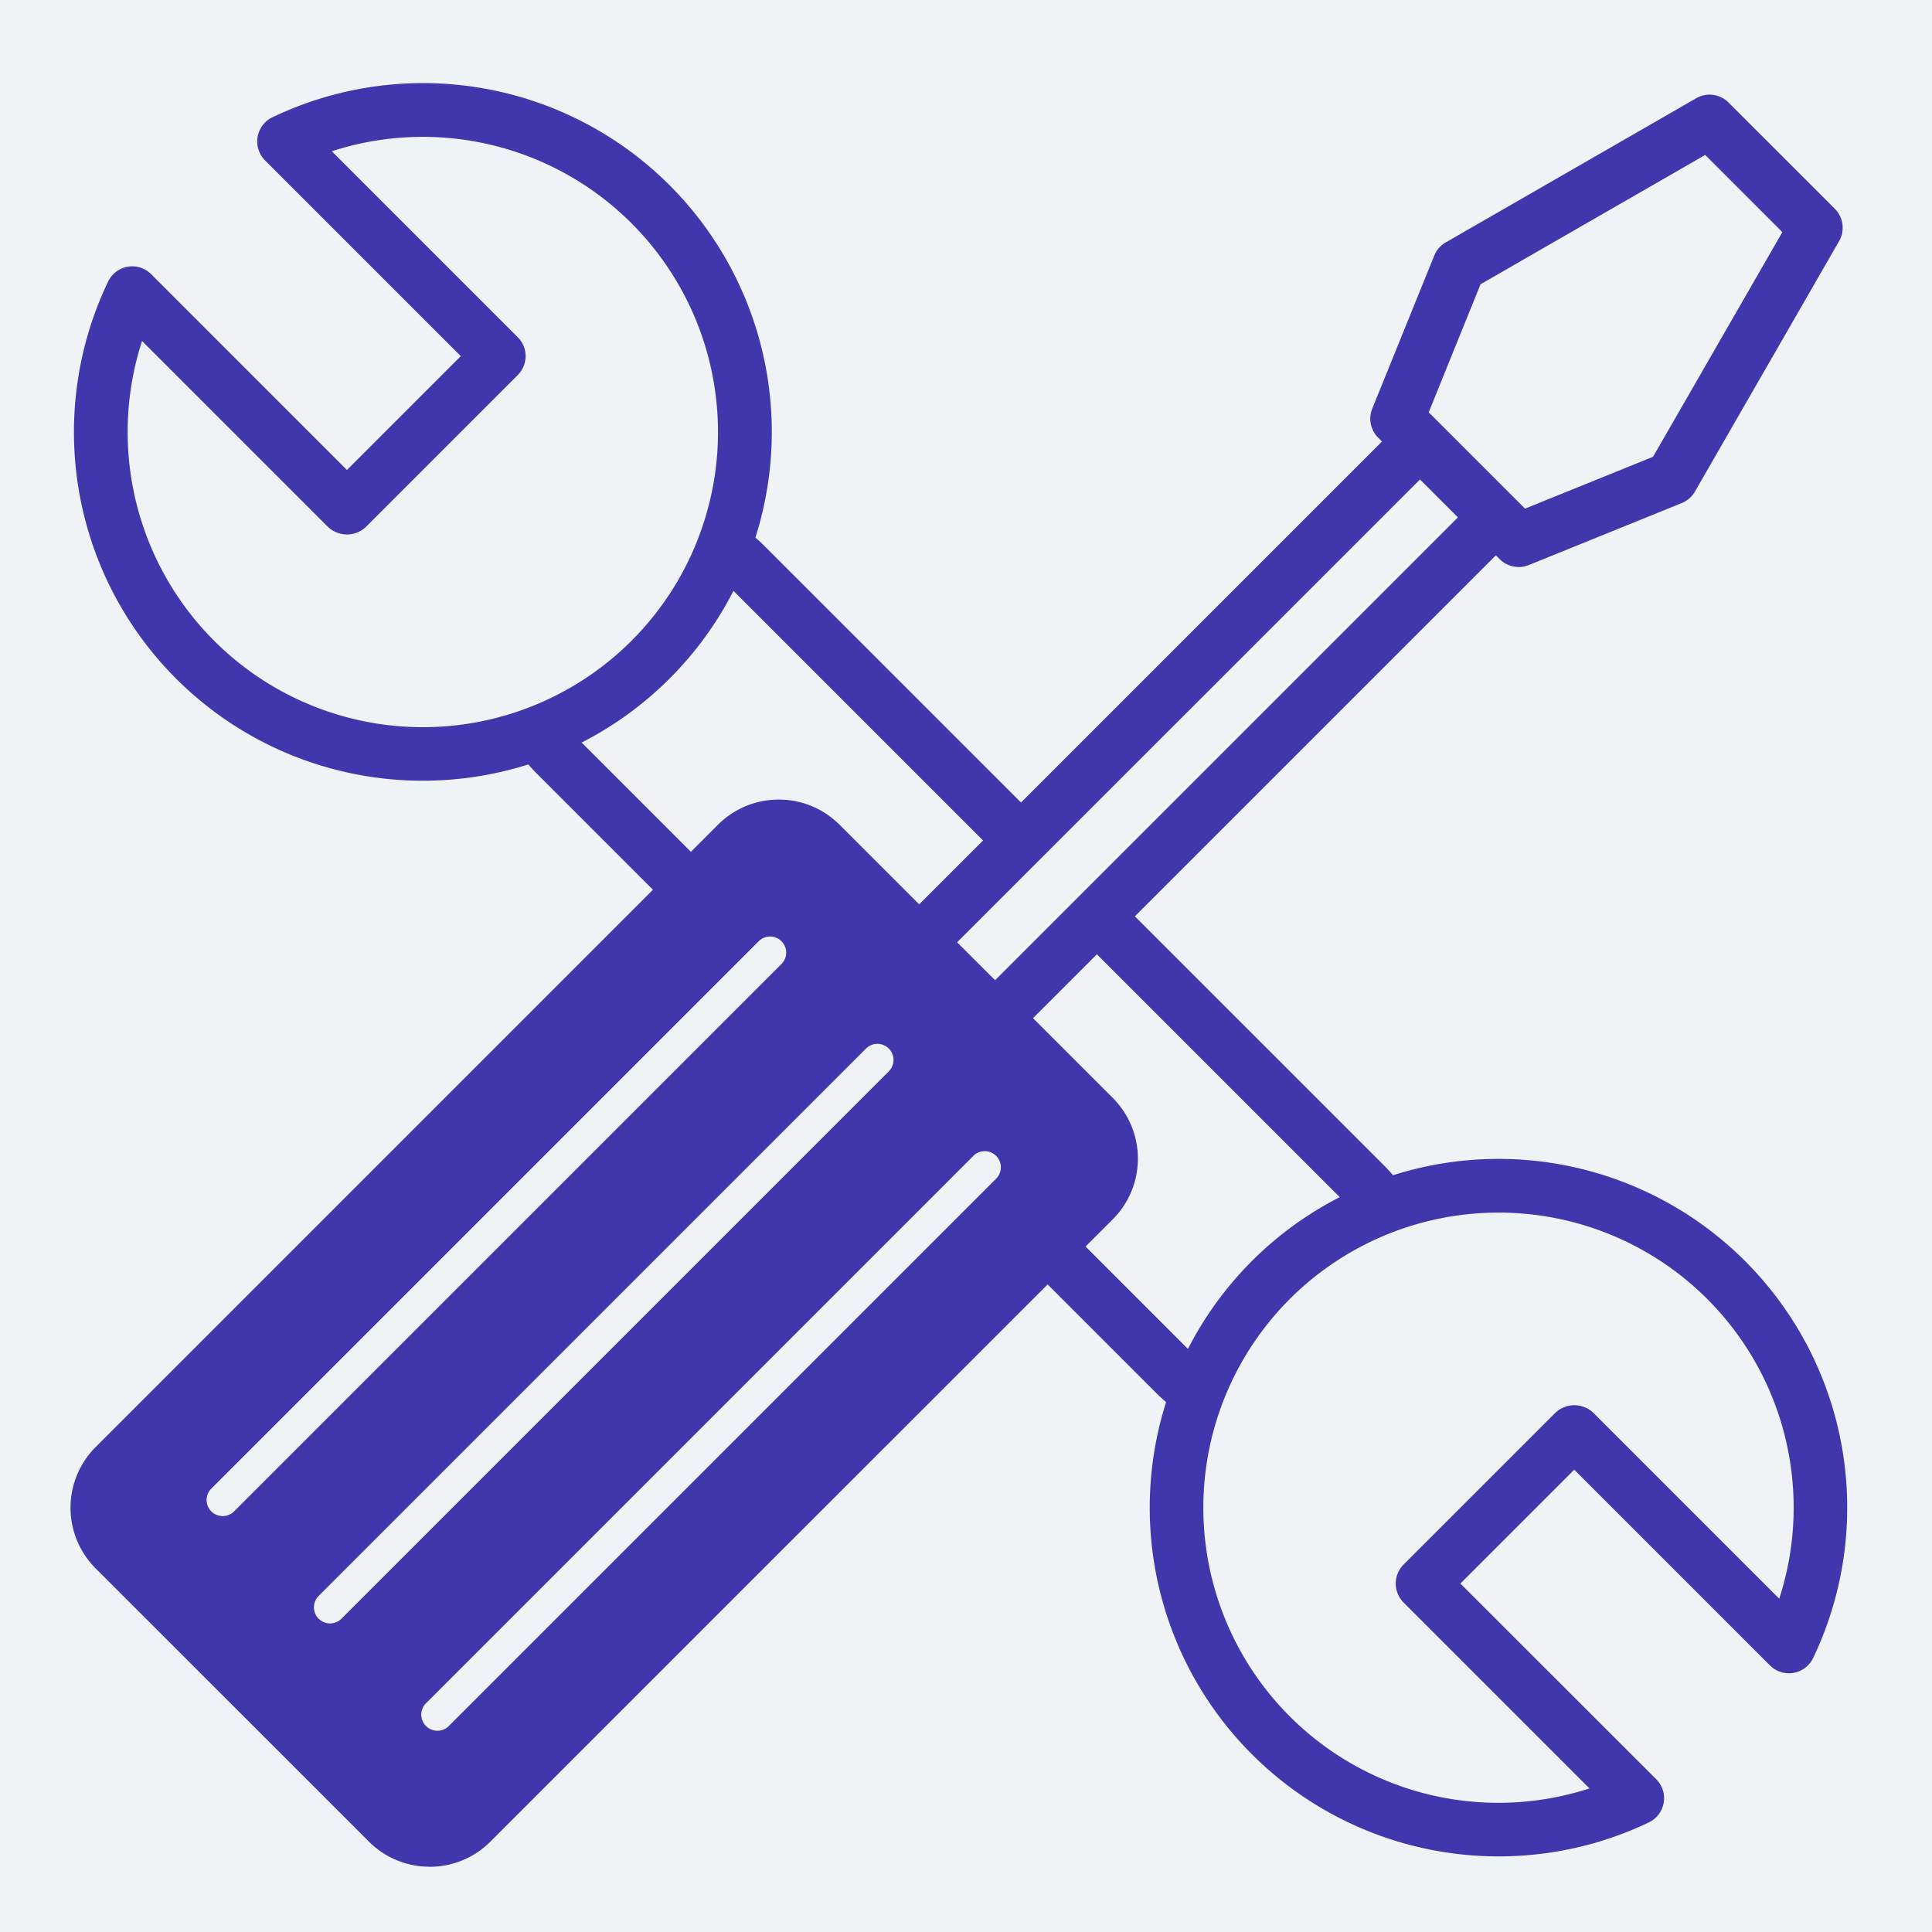
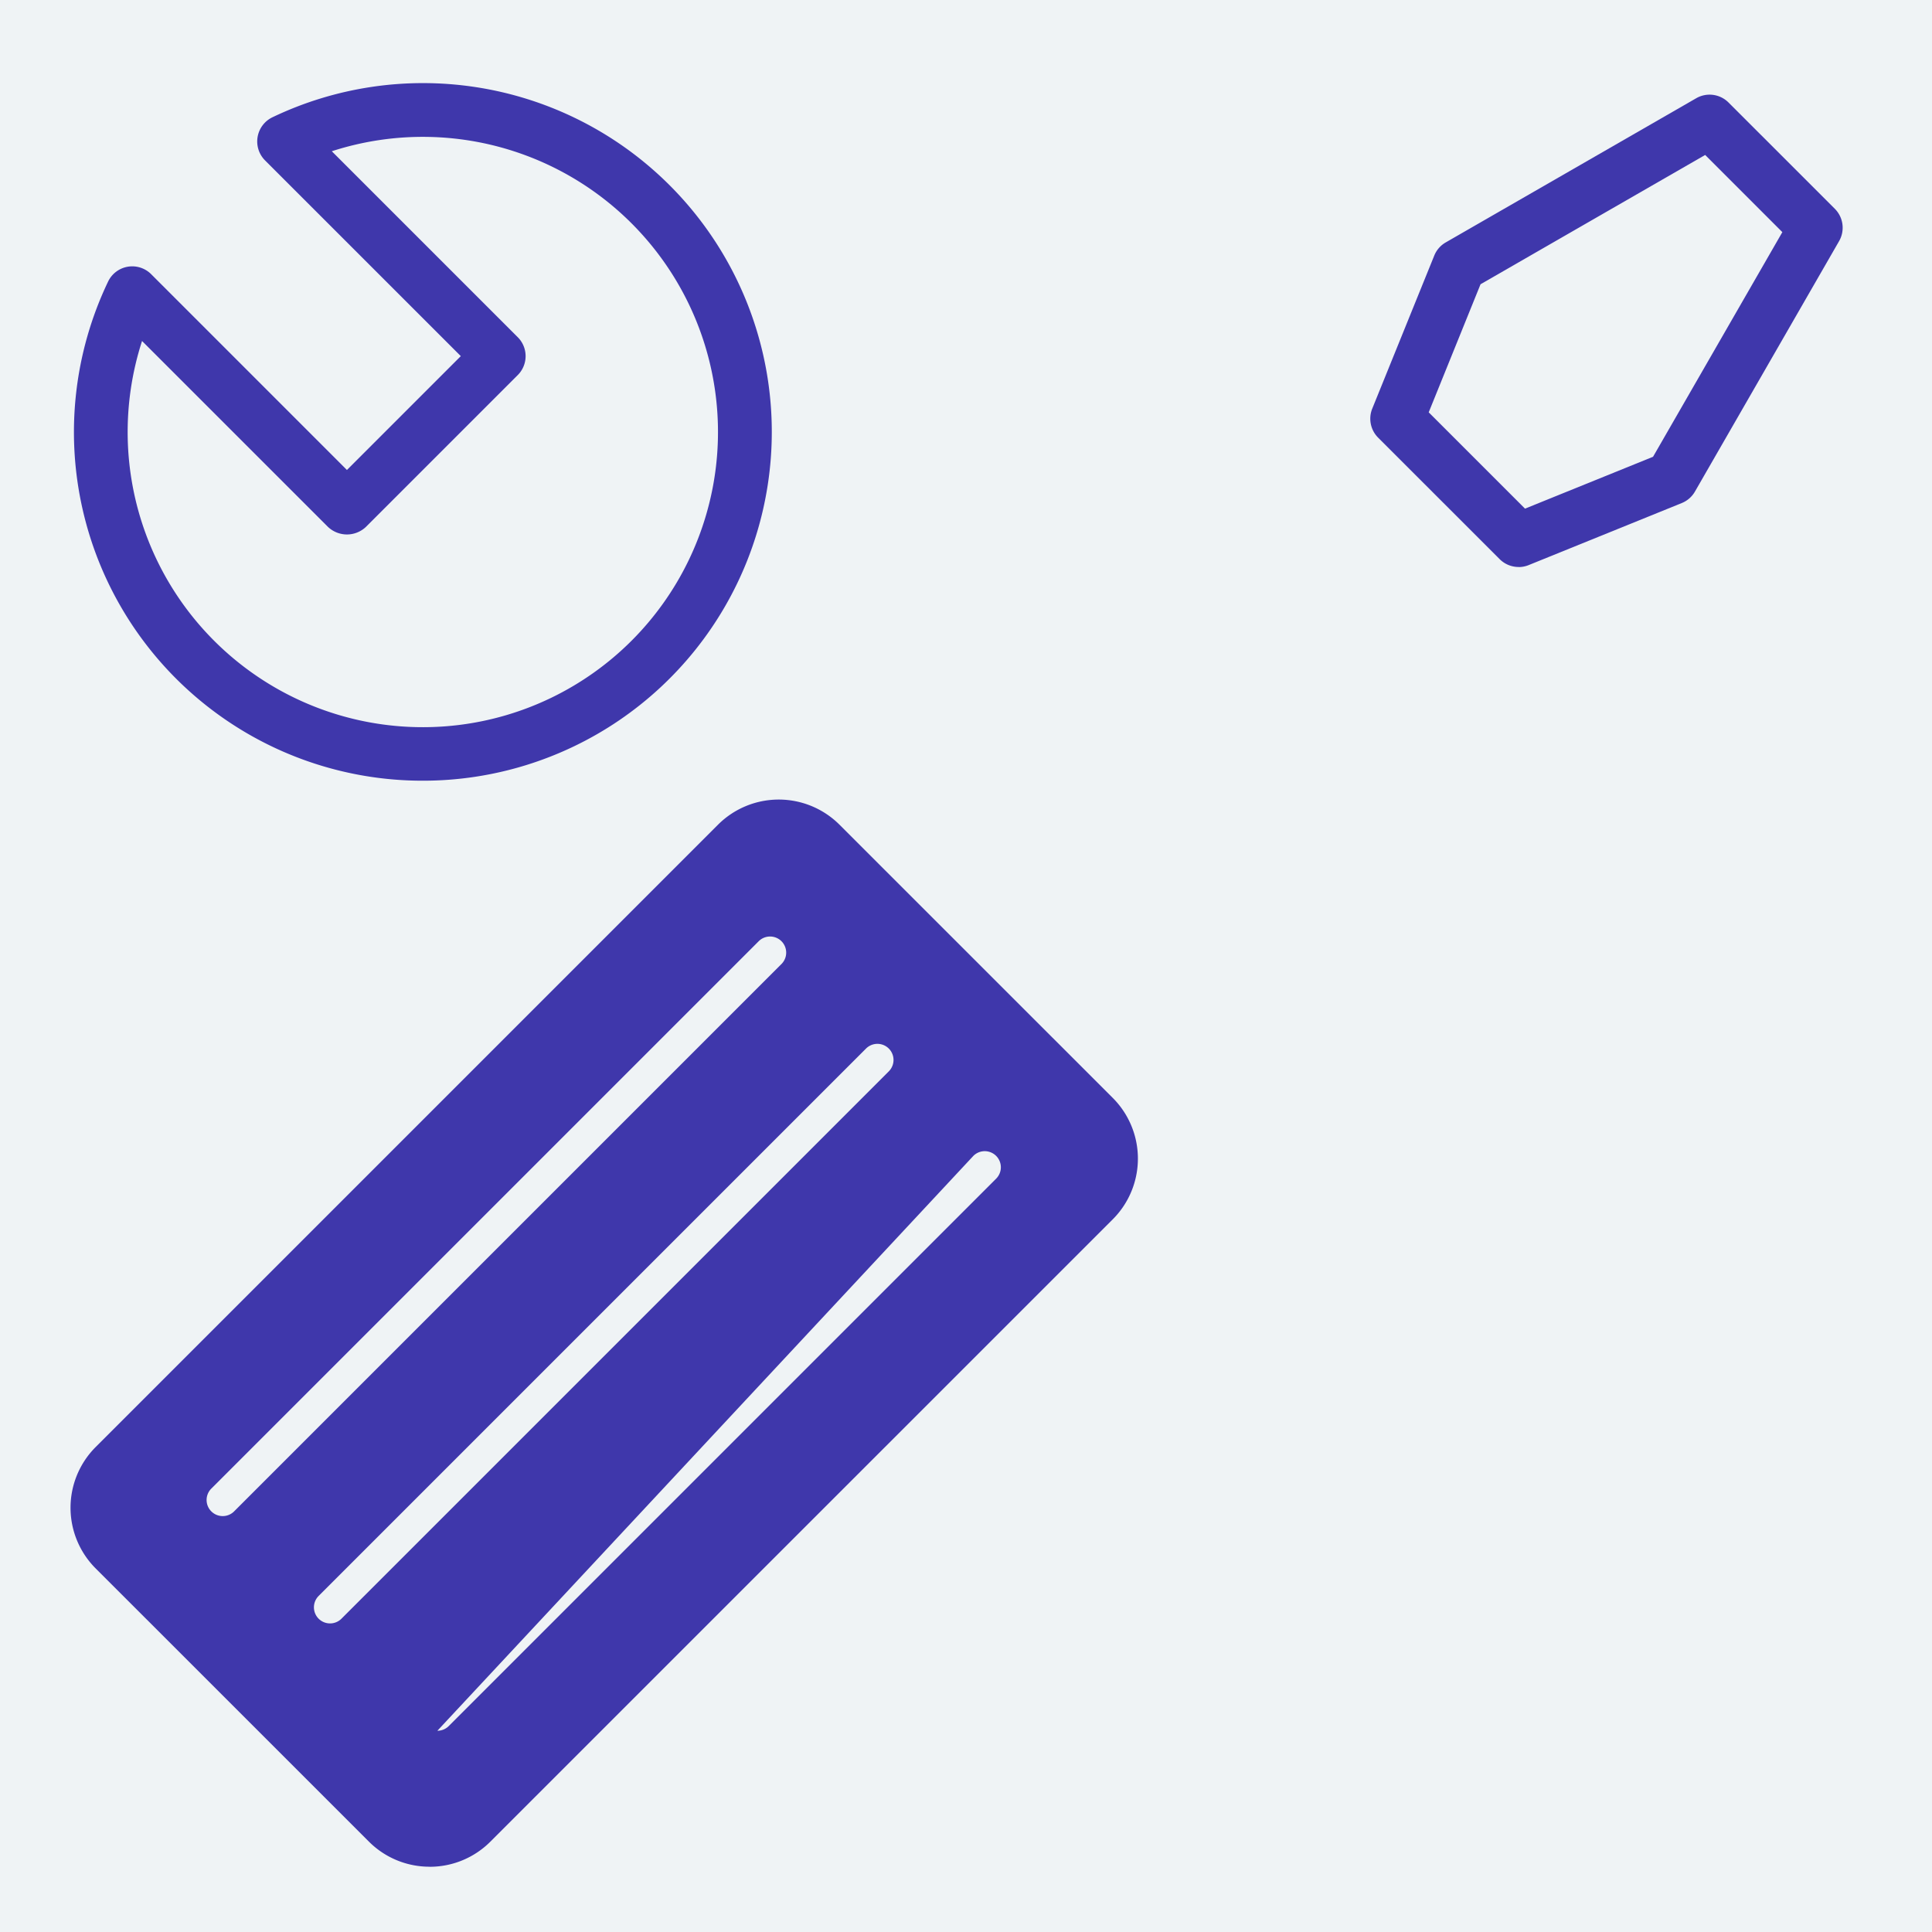
<svg xmlns="http://www.w3.org/2000/svg" width="130" height="130" viewBox="0 0 130 130">
  <defs>
    <clipPath id="a">
      <rect width="130" height="130" fill="none" />
    </clipPath>
  </defs>
  <rect width="130" height="130" fill="#eff3f5" />
  <g clip-path="url(#a)">
    <path d="M98.175,109.865a10.8,10.8,0,0,1-7.66-3.173L48.781,64.958A10.833,10.833,0,1,1,64.1,49.638l41.734,41.734a10.833,10.833,0,0,1-7.66,18.493" transform="translate(-12.669 -12.907)" fill="#eff3f5" />
-     <path d="M56.441,50.075h0a7.174,7.174,0,0,1,5.106,2.115l41.734,41.734a7.222,7.222,0,1,1-10.214,10.213L51.334,62.4a7.222,7.222,0,0,1,5.108-12.329m0-3.611a10.833,10.833,0,0,0-7.66,18.493l41.734,41.734a10.833,10.833,0,0,0,15.32-15.32L64.1,49.637a10.8,10.8,0,0,0-7.661-3.173" transform="translate(-12.669 -12.907)" fill="#3f37ab" />
    <path d="M21.724,12.367,36.169,26.812,25.955,37.026,11.51,22.581A21.666,21.666,0,1,0,21.724,12.367" transform="translate(-2.611 -2.849)" fill="#eff3f5" />
    <path d="M30.369,54.687A23.459,23.459,0,0,1,9.187,21.109a1.8,1.8,0,0,1,2.906-.5L25.262,33.779l7.661-7.661L19.753,12.95a1.806,1.806,0,0,1,.5-2.906A23.47,23.47,0,1,1,30.369,54.687M11.475,25.1A19.861,19.861,0,1,0,24.243,12.332l12.51,12.51a1.8,1.8,0,0,1,0,2.553L26.539,37.609a1.856,1.856,0,0,1-2.553,0Z" transform="translate(-1.917 -2.155)" fill="#3f37ab" />
-     <path d="M140.611,151.682l-14.445-14.445,10.214-10.214,14.445,14.445a21.666,21.666,0,1,0-10.214,10.214" transform="translate(-30.446 -30.684)" fill="#eff3f5" />
-     <path d="M130.6,154.906a23.466,23.466,0,1,1,21.159-13.35,1.805,1.805,0,0,1-2.906.5l-13.169-13.17-7.661,7.661L141.2,149.715a1.805,1.805,0,0,1-.5,2.906,23.4,23.4,0,0,1-10.094,2.285m-.022-43.318a19.857,19.857,0,1,0,6.126,38.745l-12.51-12.51a1.806,1.806,0,0,1,0-2.553l10.214-10.214a1.859,1.859,0,0,1,2.553,0l12.51,12.511a19.849,19.849,0,0,0-18.893-25.979" transform="translate(-29.756 -29.994)" fill="#3f37ab" />
    <rect width="57.53" height="7.222" transform="translate(56.486 68.768) rotate(-45)" fill="#eff3f5" />
-     <path d="M82.624,85.8a1.806,1.806,0,0,1-1.277-.529L76.24,80.162a1.805,1.805,0,0,1,0-2.554l40.679-40.68a1.859,1.859,0,0,1,2.554,0l5.107,5.108a1.805,1.805,0,0,1,0,2.553L83.9,85.269a1.8,1.8,0,0,1-1.276.529M80.07,78.885l2.554,2.554L120.75,43.312,118.2,40.759Z" transform="translate(-21.031 -10.117)" fill="#3f37ab" />
    <path d="M158.349,18.464,151.2,11.315l-16.853,9.7-4.173,10.3,8.171,8.171,10.3-4.173Z" transform="translate(-36.159 -3.143)" fill="#eff3f5" />
    <path d="M137.65,40.6a1.807,1.807,0,0,1-1.277-.529L128.2,31.9a1.805,1.805,0,0,1-.4-1.954l4.173-10.3a1.8,1.8,0,0,1,.773-.887l16.852-9.7a1.8,1.8,0,0,1,2.177.288l7.15,7.149a1.806,1.806,0,0,1,.288,2.177l-9.7,16.853a1.807,1.807,0,0,1-.887.772l-10.3,4.174a1.8,1.8,0,0,1-.677.132M131.6,30.193l6.48,6.48,8.615-3.49,8.7-15.115-5.193-5.193-15.115,8.7Z" transform="translate(-35.465 -2.448)" fill="#3f37ab" />
    <path d="M76,96.932,57.613,78.547a3.612,3.612,0,0,0-5.107,0L10.629,120.424a3.612,3.612,0,0,0,0,5.107l18.385,18.385a3.612,3.612,0,0,0,5.107,0L76,102.039a3.611,3.611,0,0,0,0-5.107" transform="translate(-2.659 -21.525)" fill="#3f37ab" />
    <path d="M30.735,146.3a5.758,5.758,0,0,1-4.086-1.689L8.264,126.23a5.777,5.777,0,0,1,0-8.17L50.141,76.183a5.785,5.785,0,0,1,8.171,0L76.7,94.568h0a5.778,5.778,0,0,1,0,8.172L34.82,144.615a5.757,5.757,0,0,1-4.085,1.689m23.492-67.48a1.439,1.439,0,0,0-1.022.423L11.329,121.123a1.444,1.444,0,0,0,0,2.042l18.385,18.386a1.445,1.445,0,0,0,2.042,0L73.633,99.676a1.445,1.445,0,0,0,0-2.043L55.248,79.247a1.439,1.439,0,0,0-1.022-.423" transform="translate(-1.826 -20.693)" fill="#3f37ab" />
    <path d="M30.333,136.25a1.083,1.083,0,0,1-.766-1.85L66.4,97.567A1.084,1.084,0,0,1,67.933,99.1L31.1,135.933a1.08,1.08,0,0,1-.766.317" transform="translate(-8.125 -27.014)" fill="#eff3f5" />
    <path d="M20.333,126.25a1.083,1.083,0,0,1-.766-1.85L56.4,87.567A1.084,1.084,0,0,1,57.933,89.1L21.1,125.933a1.08,1.08,0,0,1-.766.317" transform="translate(-5.347 -24.236)" fill="#eff3f5" />
-     <path d="M40.333,146.25a1.083,1.083,0,0,1-.766-1.85L76.4,107.567a1.084,1.084,0,0,1,1.533,1.533L41.1,145.933a1.08,1.08,0,0,1-.766.317" transform="translate(-10.903 -29.792)" fill="#eff3f5" />
+     <path d="M40.333,146.25L76.4,107.567a1.084,1.084,0,0,1,1.533,1.533L41.1,145.933a1.08,1.08,0,0,1-.766.317" transform="translate(-10.903 -29.792)" fill="#eff3f5" />
  </g>
</svg>